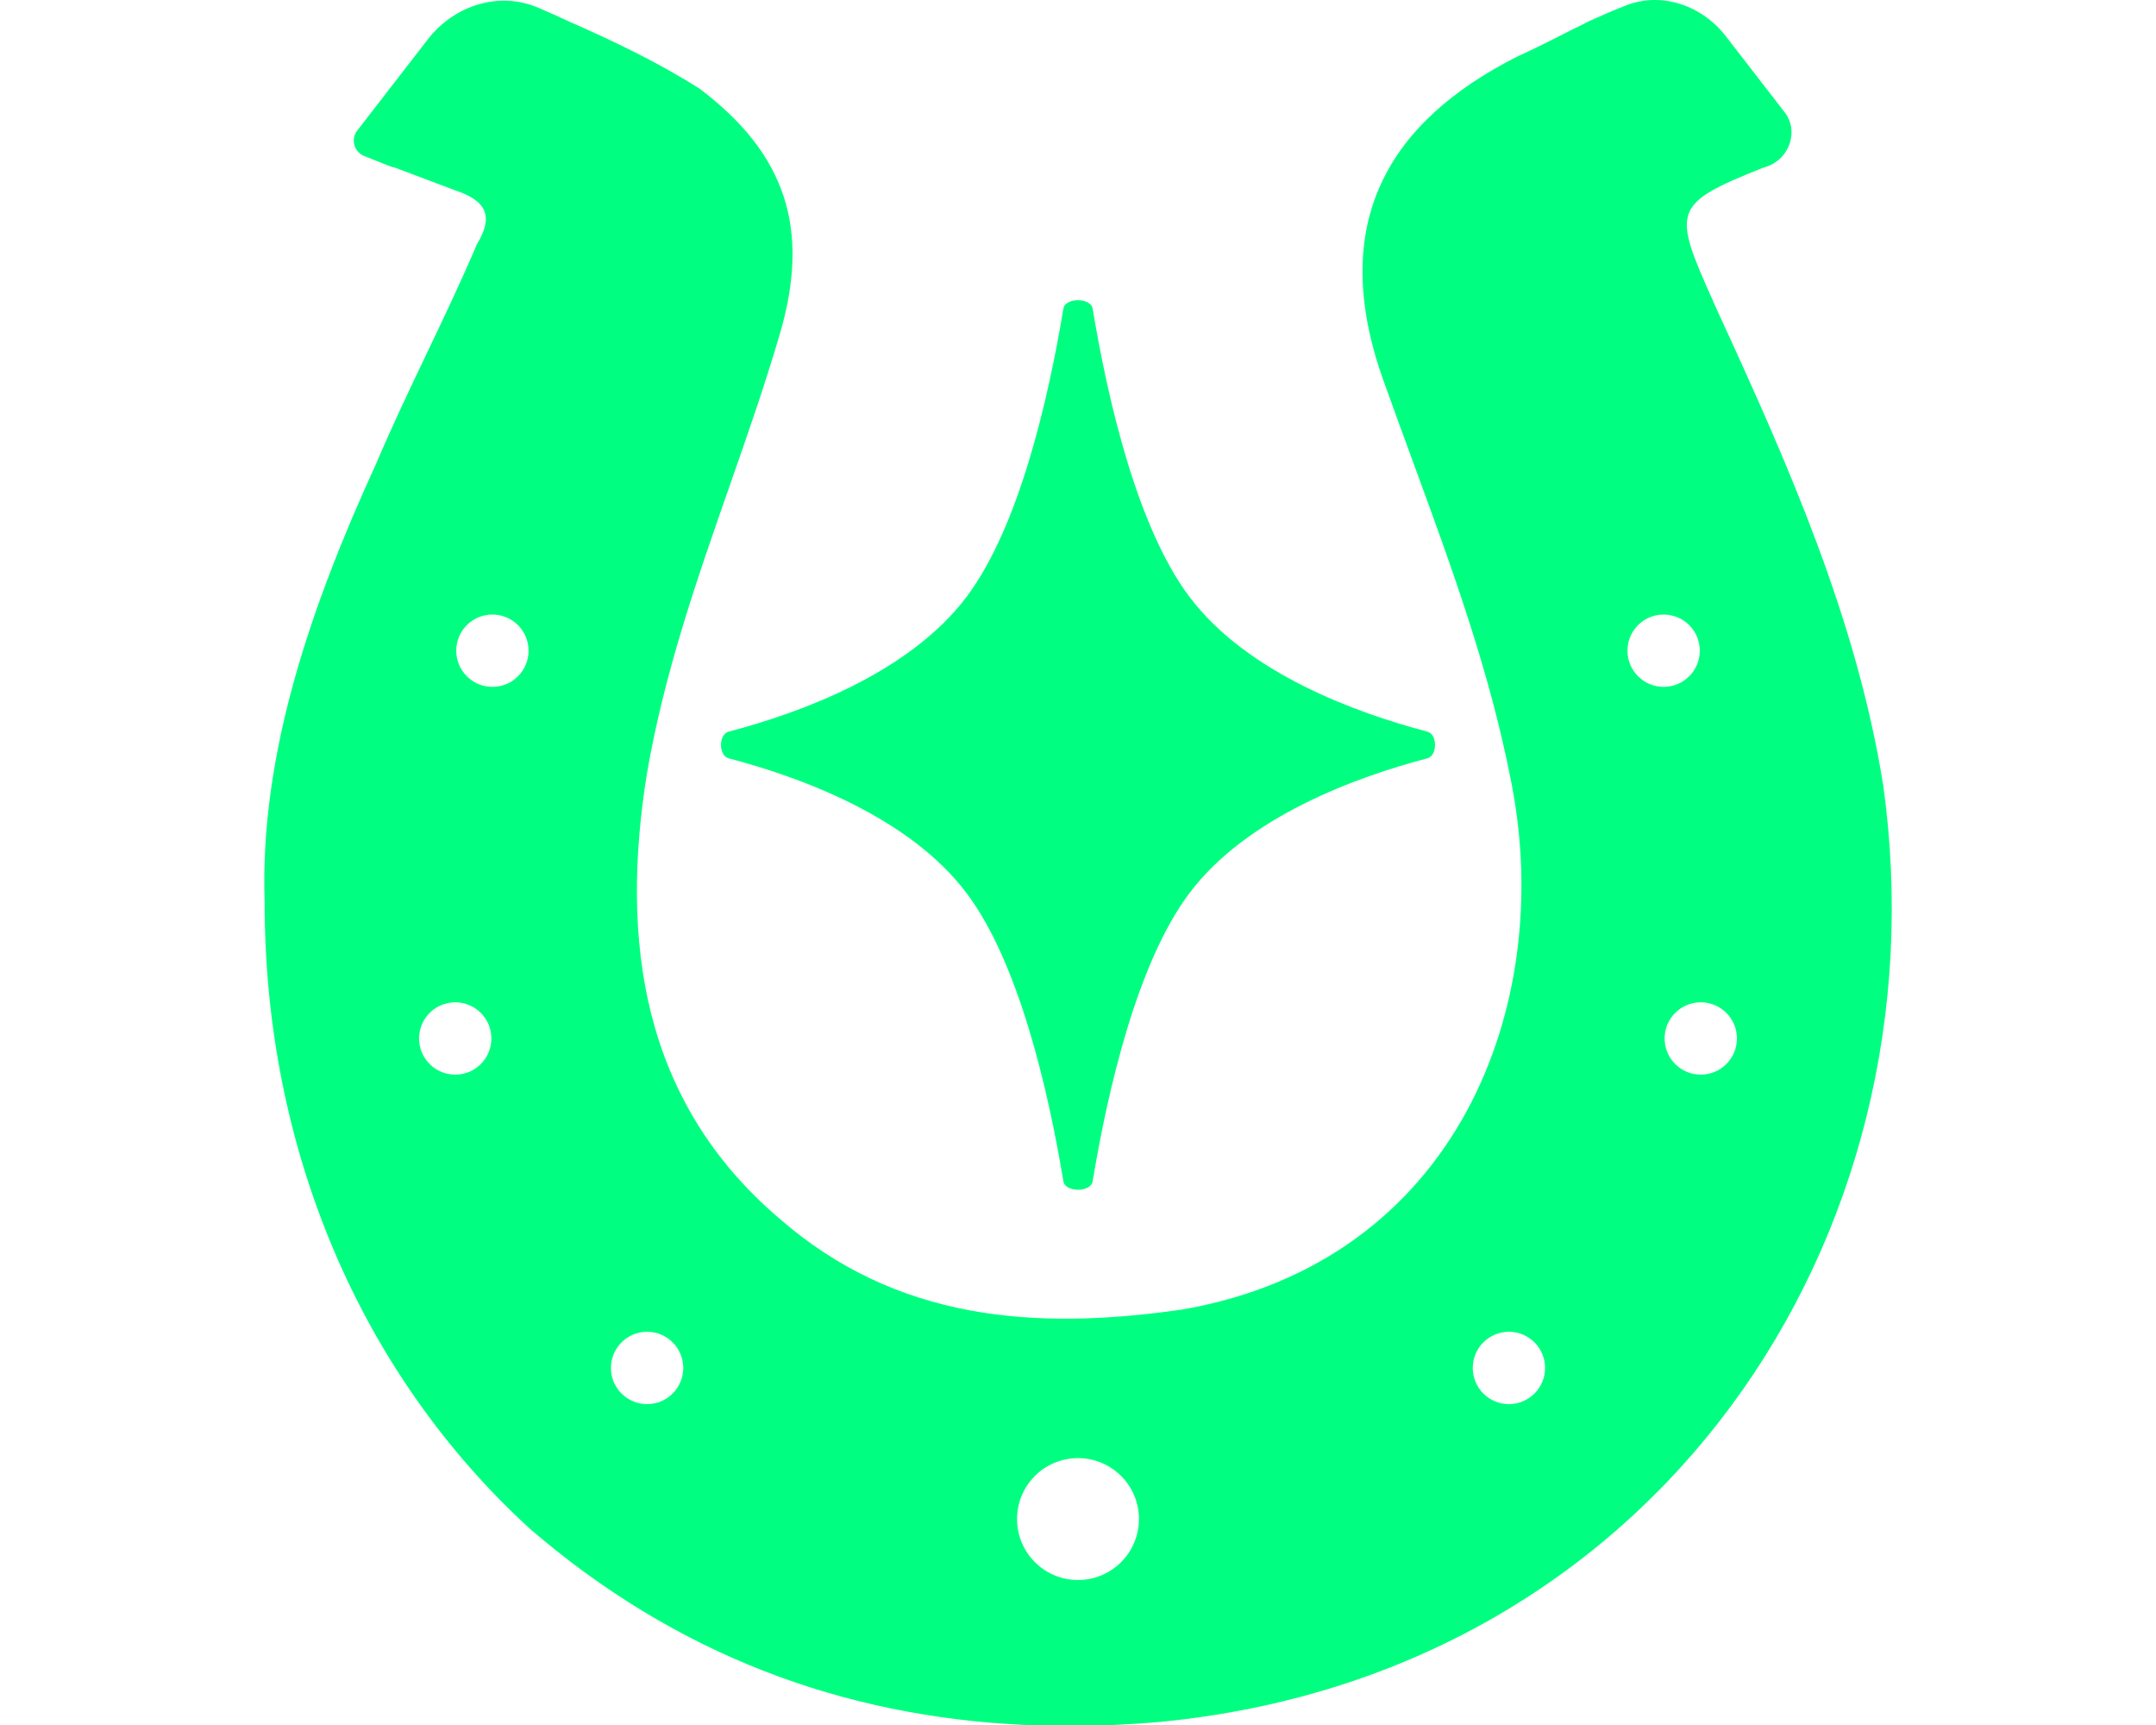
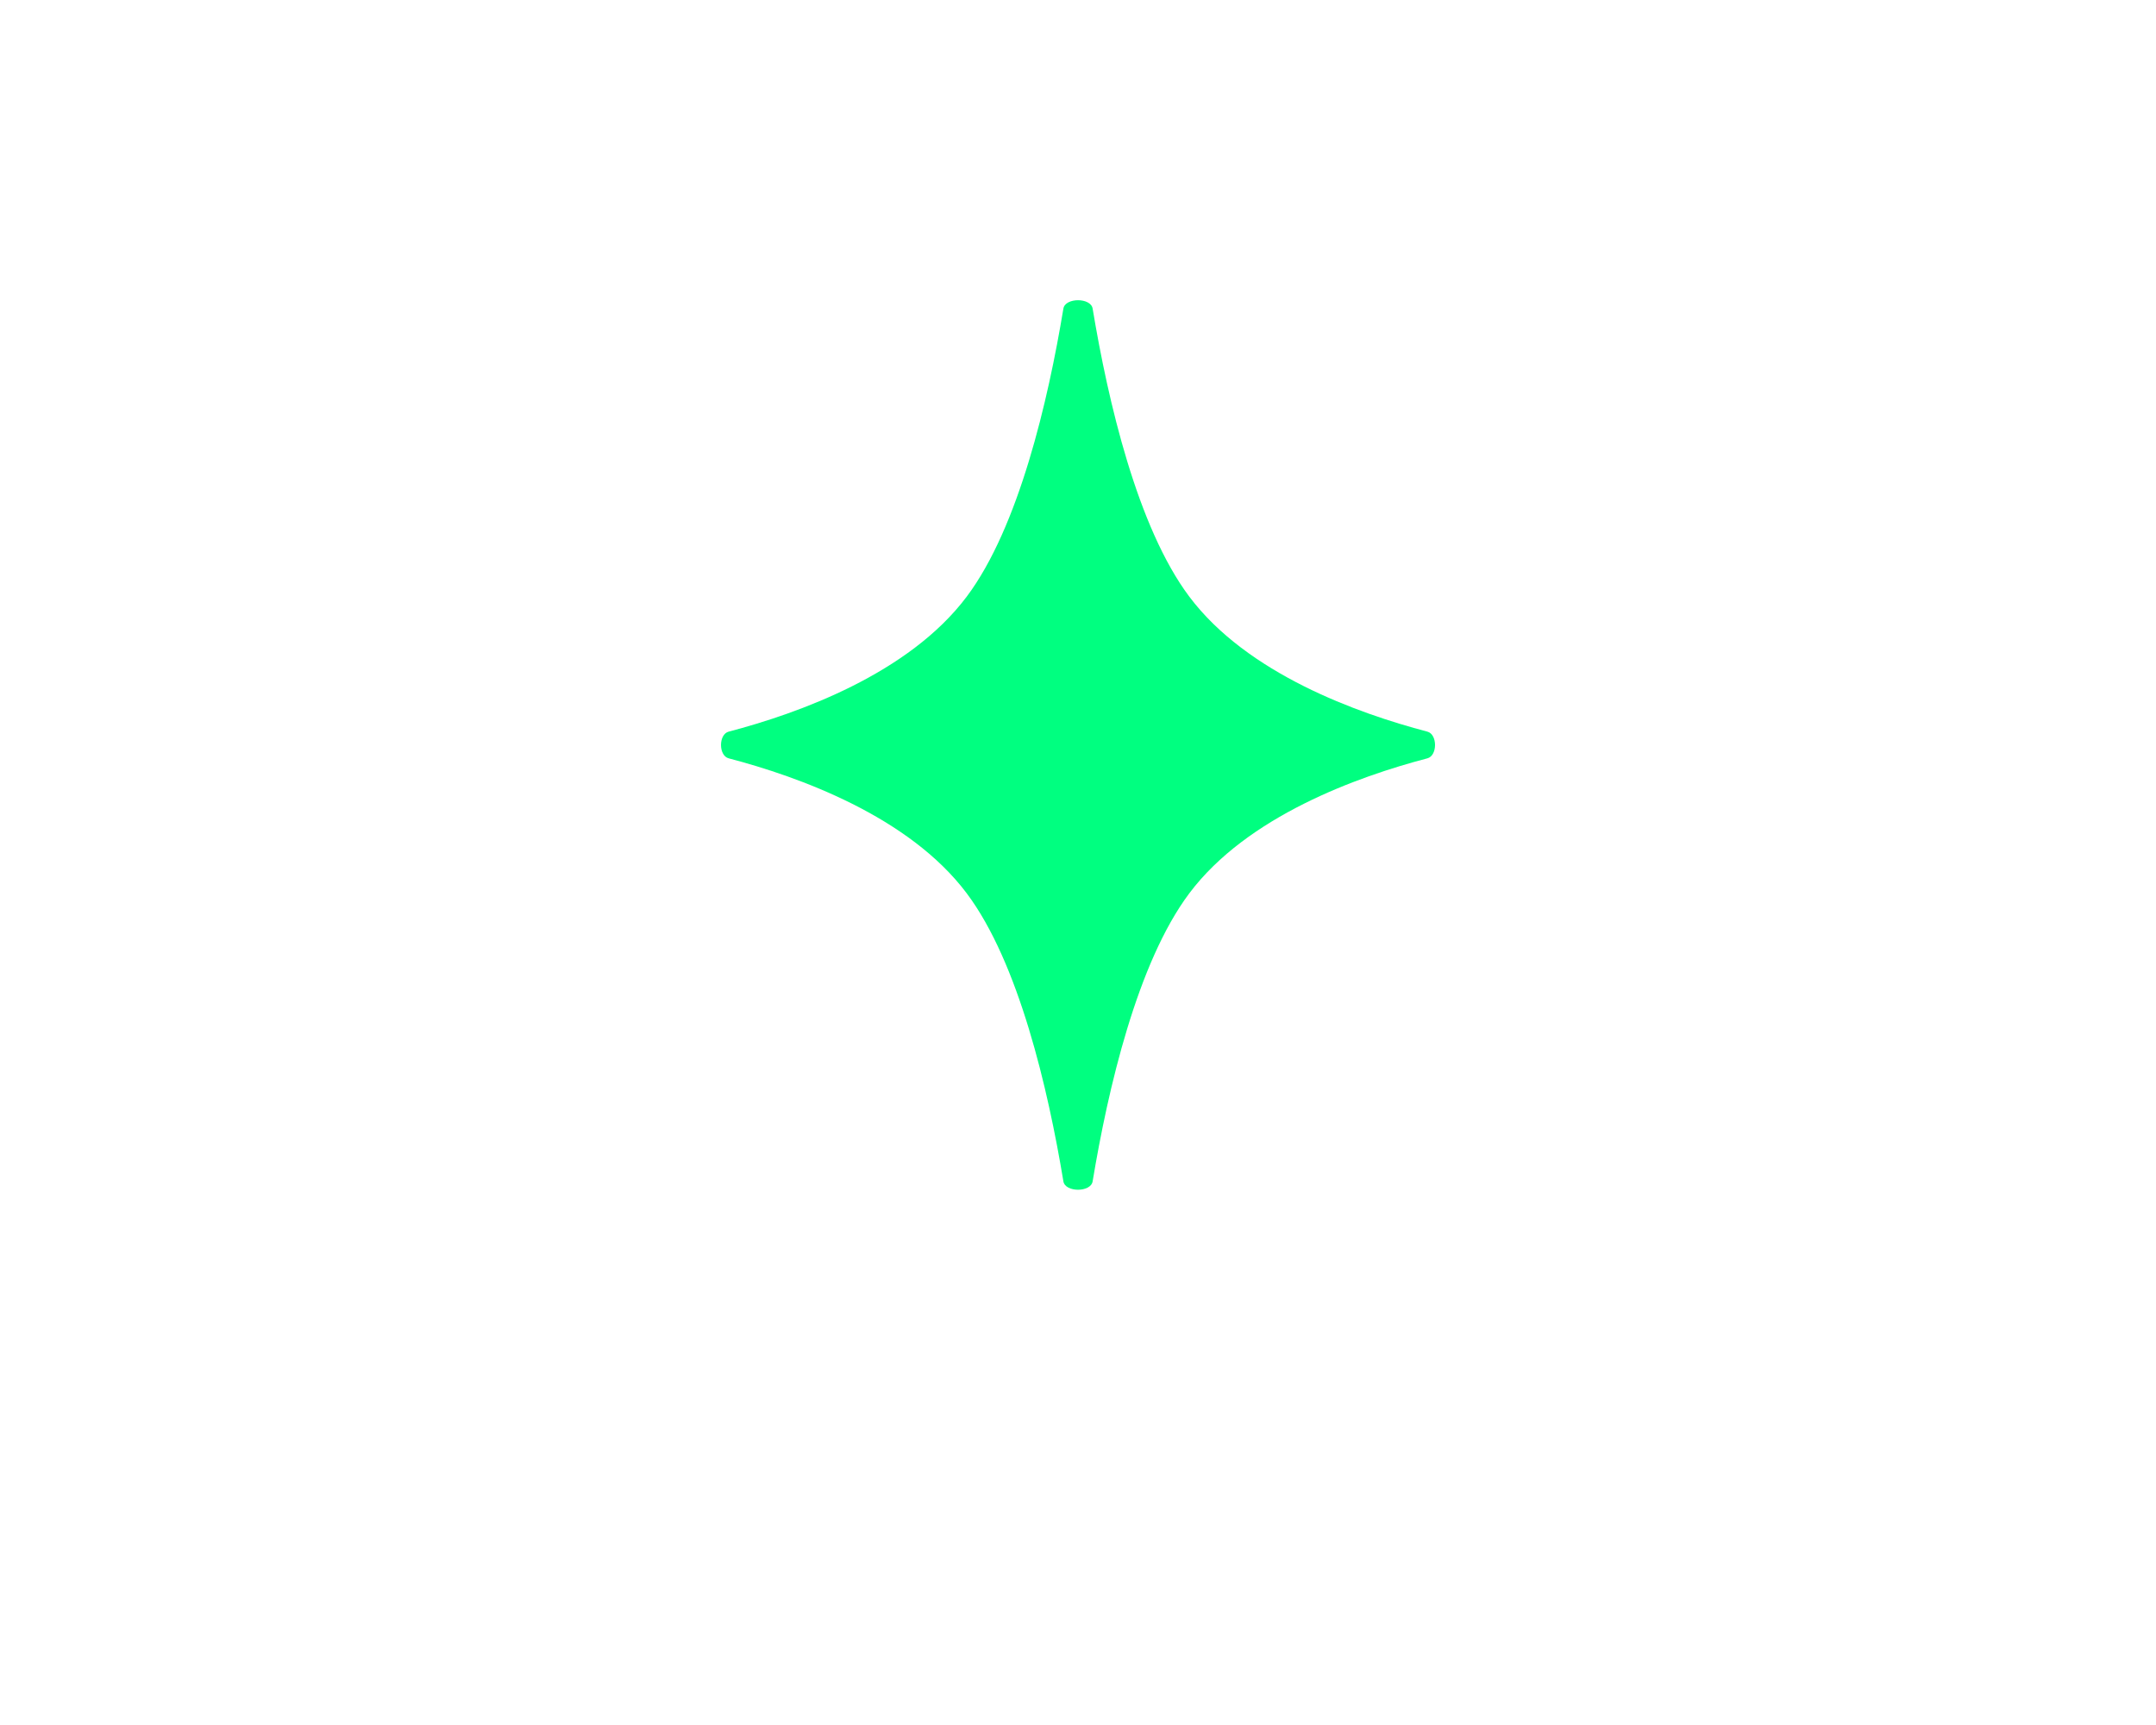
<svg xmlns="http://www.w3.org/2000/svg" id="Layer_1" version="1.1" viewBox="0 0 75 60">
  <defs>
    <style>
      .st0 {
        fill: #00ff80;
        fill-rule: evenodd;
      }
    </style>
  </defs>
  <path class="st0" d="M36.992,10.732c.064-.386.953-.386,1.017,0,.533,3.213,1.552,7.606,3.362,10.019,2.011,2.682,5.855,4.061,8.282,4.697.356.093.356.836,0,.929-2.426.635-6.271,2.015-8.282,4.696-1.81,2.413-2.829,6.807-3.362,10.019-.064.387-.953.387-1.017,0-.533-3.213-1.552-7.606-3.362-10.019-2.011-2.681-5.855-4.061-8.281-4.696-.357-.093-.357-.836,0-.929,2.426-.635,6.27-2.015,8.281-4.697,1.81-2.413,2.829-6.806,3.362-10.019Z" />
-   <path class="st0" d="M65.508,27.299c-.922-5.771-3.319-11.176-5.72-16.389l-.181-.404c-1.434-3.2-1.449-3.401,1.701-4.662.074-.021.146-.045.218-.074.741-.297,1.046-1.232.558-1.863l-2.046-2.644c-.83-1.073-2.232-1.567-3.493-1.068-.385.152-.808.332-1.281.547-.06.027-.115.057-.164.087-.296.141-.557.274-.831.414v0c-.402.205-.83.423-1.433.699l-.062.029c-4.43,2.237-6.655,5.775-4.614,11.361.318.891.643,1.776.967,2.658l0.0.001.003.007.002.006.002.008c1.365,3.716,2.711,7.382,3.456,11.289,1.478,7.629-1.857,16.568-11.446,18.245-5.169.749-9.967.379-14.029-3.16-4.809-4.095-5.537-9.689-4.614-15.46.598-3.499,1.74-6.764,2.871-9.998.614-1.755,1.224-3.5,1.743-5.268,1.11-3.726.187-6.333-2.768-8.568-1.414-.902-2.977-1.652-4.535-2.336-.023-.012-.048-.024-.073-.036-.37-.169-.699-.315-.994-.443-1.381-.599-2.944-.095-3.866,1.096l-2.451,3.167c-.234.303-.116.743.24.885.204.081.464.185.808.323.097.039.195.07.295.094.638.243,1.34.507,2.086.787,1.114.373,1.298.933.735,1.864-.549,1.288-1.142,2.531-1.734,3.773l-.005.011c-.605,1.267-1.21,2.535-1.768,3.85-2.217,4.842-4.062,10.055-3.879,15.27,0,8.565,3.324,16.383,9.235,21.784,5.061,4.355,10.842,6.53,17.247,6.819h3.019c.562-.024,1.128-.062,1.698-.113,17.166-1.676,27.309-16.761,25.104-32.588ZM15.836,37.379c-.695,0-1.258-.563-1.258-1.258,0-.695.563-1.258,1.258-1.258s1.258.563,1.258,1.258c0,.695-.563,1.258-1.258,1.258ZM17.129,23.891c-.695,0-1.258-.563-1.258-1.258,0-.695.563-1.258,1.258-1.258s1.258.563,1.258,1.258c0,.695-.563,1.258-1.258,1.258ZM22.51,48.839c-.695,0-1.258-.563-1.258-1.258s.563-1.258,1.258-1.258,1.258.563,1.258,1.258-.563,1.258-1.258,1.258ZM37.5,54.957c-1.171,0-2.12-.949-2.12-2.12,0-1.171.949-2.12,2.12-2.12,1.171,0,2.12.949,2.12,2.12,0,1.171-.949,2.12-2.12,2.12ZM52.49,48.839c-.695,0-1.258-.563-1.258-1.258s.563-1.258,1.258-1.258c.695,0,1.258.563,1.258,1.258s-.563,1.258-1.258,1.258ZM56.613,22.633c0-.185.04-.362.113-.52.086-.188.217-.352.379-.477.212-.164.478-.261.767-.261.695,0,1.258.563,1.258,1.258,0,.695-.563,1.258-1.258,1.258-.695,0-1.258-.563-1.258-1.258ZM59.164,37.379c-.695,0-1.258-.563-1.258-1.258,0-.695.563-1.258,1.258-1.258.694,0,1.258.563,1.258,1.258,0,.695-.564,1.258-1.258,1.258Z" />
</svg>